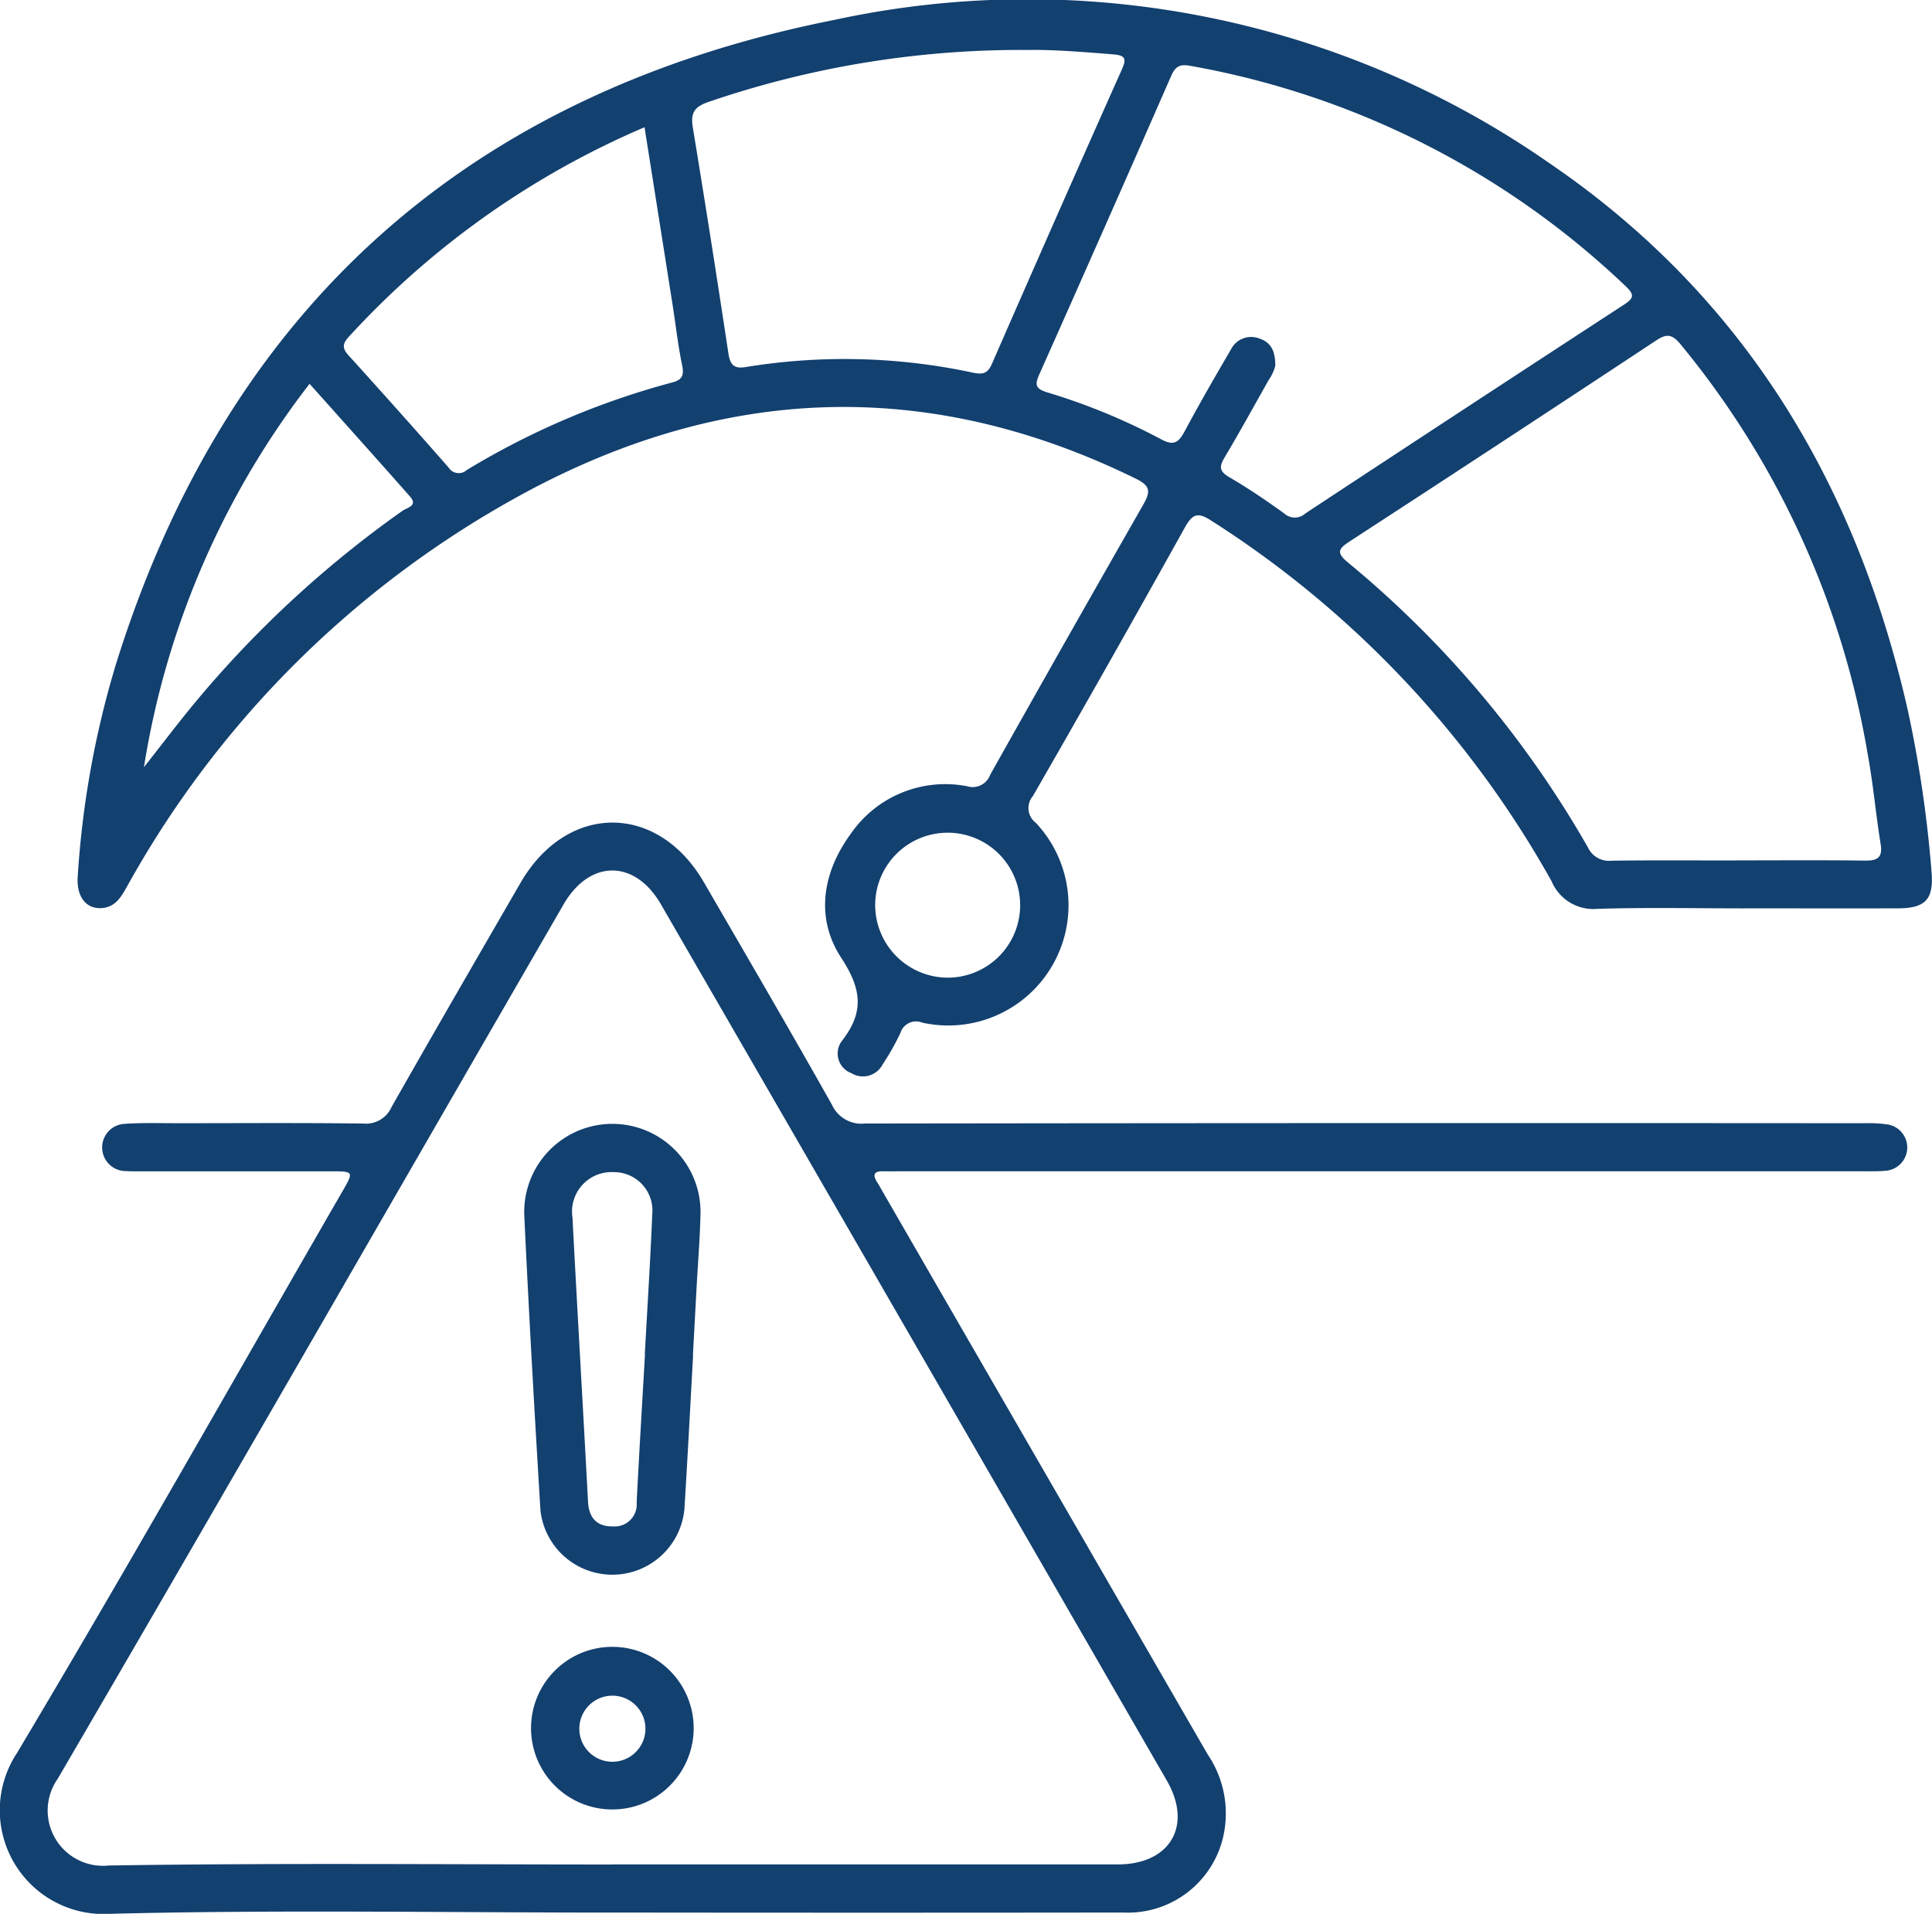
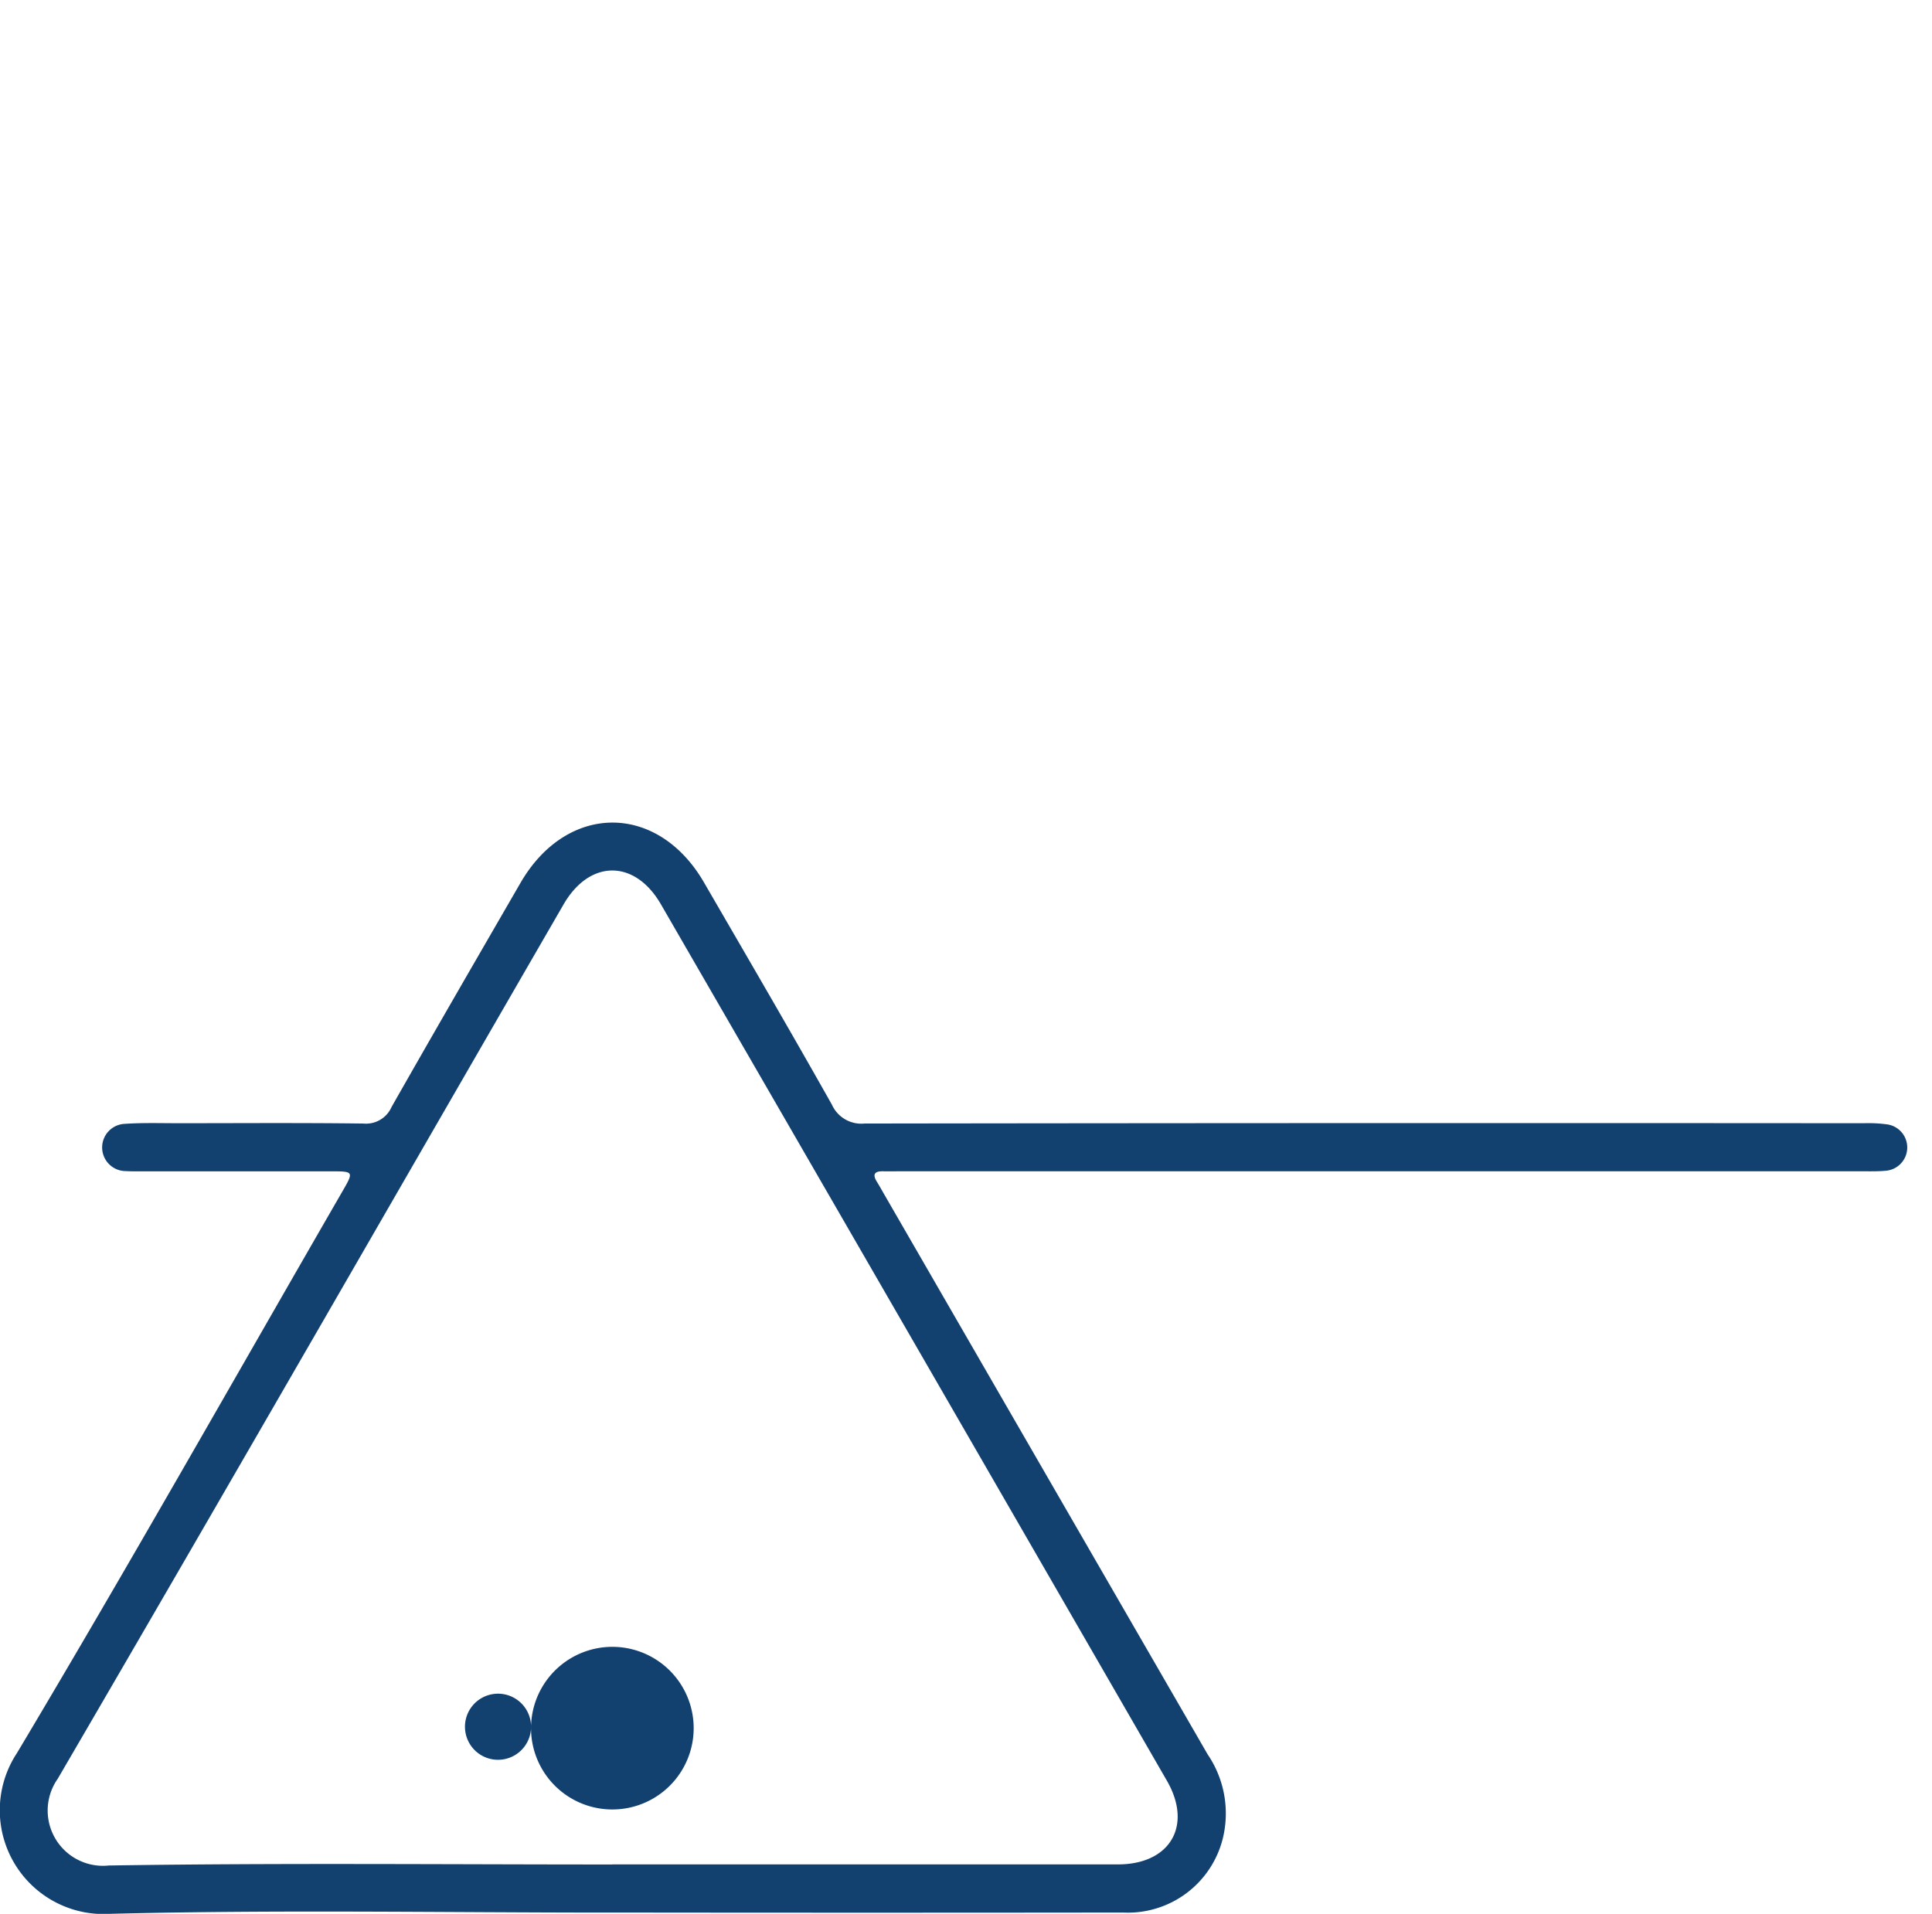
<svg xmlns="http://www.w3.org/2000/svg" id="Group_18302" data-name="Group 18302" width="97.444" height="96.541" viewBox="0 0 97.444 96.541">
  <defs>
    <clipPath id="clip-path">
      <rect id="Rectangle_6216" data-name="Rectangle 6216" width="97.444" height="96.541" fill="#12406f" />
    </clipPath>
  </defs>
  <g id="Group_18302-2" data-name="Group 18302" clip-path="url(#clip-path)">
-     <path id="Path_43384" data-name="Path 43384" d="M98.531,45.821c-2.462,0-4.925-.053-7.384.024a2.281,2.281,0,0,1-2.305-1.385,51.084,51.084,0,0,0-17.172-18.2c-.67-.432-.94-.35-1.328.347q-3.782,6.8-7.663,13.544a.934.934,0,0,0,.145,1.355A6.065,6.065,0,0,1,57.1,51.586a.825.825,0,0,0-1.106.522,12.263,12.263,0,0,1-.895,1.581,1.116,1.116,0,0,1-1.577.444,1.054,1.054,0,0,1-.481-1.622c1.135-1.458,1.005-2.611-.033-4.2-1.314-2.011-.949-4.3.489-6.26a5.786,5.786,0,0,1,5.856-2.392.939.939,0,0,0,1.168-.573q3.833-6.829,7.721-13.627c.4-.7.337-.966-.4-1.327-10.717-5.248-21.238-4.672-31.524,1.132a50.2,50.2,0,0,0-19.3,19.4c-.306.54-.587,1.088-1.3,1.142-.792.06-1.289-.576-1.217-1.592a47.05,47.05,0,0,1,1.931-10.719C22.048,15.486,34.281,4.66,52.637,1.009A46.05,46.05,0,0,1,88.72,8.225c9.814,6.687,15.5,16.176,18.093,27.639A61.2,61.2,0,0,1,108,43.957c.124,1.395-.293,1.858-1.685,1.862-2.6.008-5.193,0-7.789,0M98.146,43.4c2.157,0,4.315-.018,6.472.011.641.009.931-.128.815-.845-.243-1.495-.372-3.01-.647-4.5a43.969,43.969,0,0,0-9.454-20.712c-.422-.5-.691-.53-1.219-.181q-7.715,5.1-15.465,10.141c-.563.367-.677.563-.088,1.053A52.076,52.076,0,0,1,90.674,42.753a1.173,1.173,0,0,0,1.2.663c2.09-.029,4.18-.011,6.27-.012M74.9,18.458a2.32,2.32,0,0,1-.341.73c-.729,1.289-1.44,2.59-2.2,3.863-.273.458-.312.709.218,1.017.959.558,1.881,1.186,2.781,1.836a.791.791,0,0,0,1.065-.007q8.016-5.282,16.058-10.523c.491-.32.563-.492.1-.931A42.6,42.6,0,0,0,70.65,3.327c-.511-.1-.769-.021-.993.49q-3.3,7.538-6.65,15.052c-.221.5-.241.73.376.918a31.575,31.575,0,0,1,5.778,2.38c.607.327.863.16,1.157-.388.748-1.394,1.537-2.767,2.337-4.132a1.142,1.142,0,0,1,1.466-.563c.55.189.784.6.782,1.372M62.485,2.521a48.644,48.644,0,0,0-16.168,2.62c-.734.25-.91.573-.792,1.293q.934,5.684,1.792,11.381c.093.621.307.8.911.695a30.809,30.809,0,0,1,11.356.274c.48.1.782.13,1.024-.424q3.253-7.453,6.566-14.878c.233-.522.156-.69-.434-.738-1.581-.13-3.16-.248-4.257-.223m-19.4,3.9a43.214,43.214,0,0,0-14.91,10.568c-.308.336-.347.568-.022.927Q30.7,20.726,33.2,23.575a.606.606,0,0,0,.928.131,39.661,39.661,0,0,1,10.362-4.414c.5-.13.6-.363.495-.867-.21-1.02-.325-2.06-.487-3.091-.46-2.923-.923-5.845-1.408-8.912M17.841,38.7c.892-1.13,1.758-2.282,2.681-3.387a54.389,54.389,0,0,1,10.373-9.556c.208-.147.783-.238.367-.71-1.665-1.887-3.347-3.759-5.067-5.687A42.452,42.452,0,0,0,17.841,38.7M58.4,49.316a3.656,3.656,0,1,0-3.678-3.639A3.671,3.671,0,0,0,58.4,49.316" transform="translate(-10.581 0)" fill="#12406f" />
    <path id="Path_43385" data-name="Path 43385" d="M30.858,208.448c-8.43,0-16.863-.149-25.288.062A5.236,5.236,0,0,1,.856,200.4c5.593-9.37,10.957-18.877,16.413-28.329.583-1.01.581-1.014-.61-1.015q-4.754,0-9.509,0c-.27,0-.54.005-.809-.011a1.192,1.192,0,0,1-.046-2.383c.907-.062,1.82-.031,2.73-.032,3.1,0,6.2-.024,9.306.017a1.406,1.406,0,0,0,1.418-.835c2.146-3.778,4.325-7.538,6.5-11.3,2.342-4.049,6.918-4.064,9.257-.029,2.162,3.73,4.336,7.454,6.452,11.21a1.631,1.631,0,0,0,1.653.953q25.188-.035,50.377-.015a7.077,7.077,0,0,1,1.208.06,1.177,1.177,0,0,1-.075,2.336c-.368.036-.741.028-1.111.028H45.355c-.27,0-.54.007-.809,0-.439-.011-.556.152-.314.537.125.2.238.407.356.611q8.158,14.134,16.322,28.265a5.3,5.3,0,0,1,.764,4.242,4.933,4.933,0,0,1-5.021,3.736q-12.9.016-25.8,0m.03-2.428q12.749,0,25.5,0c2.631,0,3.781-1.951,2.472-4.221q-12.751-22.109-25.52-44.208c-1.316-2.278-3.594-2.273-4.911.005-8.5,14.7-16.953,29.429-25.51,44.1a2.788,2.788,0,0,0,2.572,4.379c8.464-.132,16.931-.051,25.4-.051" transform="translate(0 -111.972)" fill="#12406f" />
-     <path id="Path_43386" data-name="Path 43386" d="M106.316,221.342c-.145,2.589-.277,5.179-.439,7.767a3.65,3.65,0,0,1-7.26.064c-.3-4.942-.581-9.884-.813-14.829a4.446,4.446,0,1,1,8.883-.064c-.027,1.178-.125,2.354-.189,3.531s-.128,2.354-.191,3.531h.009m-2.427-.05h-.009c.128-2.356.279-4.711.376-7.069a1.934,1.934,0,0,0-1.942-2.118,1.989,1.989,0,0,0-2.082,2.285c.248,4.78.53,9.559.784,14.339.044.832.46,1.26,1.262,1.246a1.113,1.113,0,0,0,1.191-1.212c.126-2.491.278-4.981.42-7.471" transform="translate(-71.358 -152.978)" fill="#12406f" />
-     <path id="Path_43387" data-name="Path 43387" d="M99.07,311.25a4.1,4.1,0,0,1,8.2.232,4.1,4.1,0,1,1-8.2-.232m5.768.1a1.667,1.667,0,1,0-3.333.089,1.667,1.667,0,0,0,3.333-.089" transform="translate(-72.285 -224.193)" fill="#12406f" />
+     <path id="Path_43387" data-name="Path 43387" d="M99.07,311.25a4.1,4.1,0,0,1,8.2.232,4.1,4.1,0,1,1-8.2-.232a1.667,1.667,0,1,0-3.333.089,1.667,1.667,0,0,0,3.333-.089" transform="translate(-72.285 -224.193)" fill="#12406f" />
  </g>
</svg>